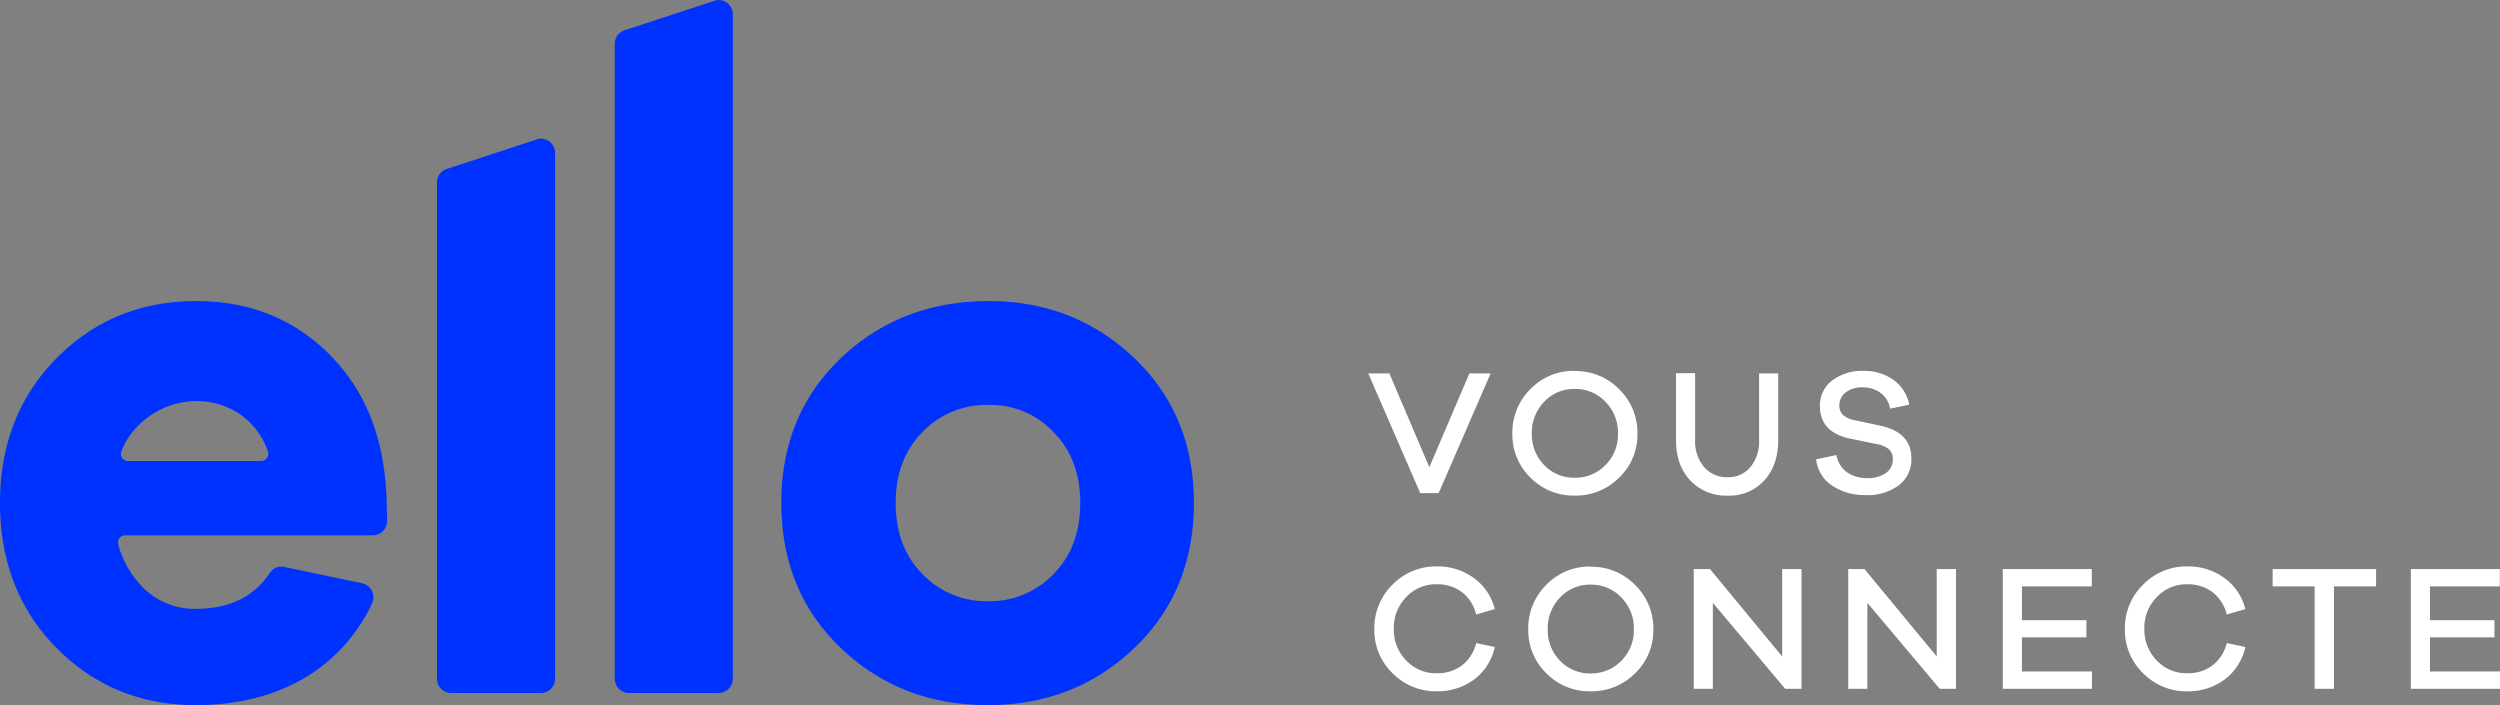
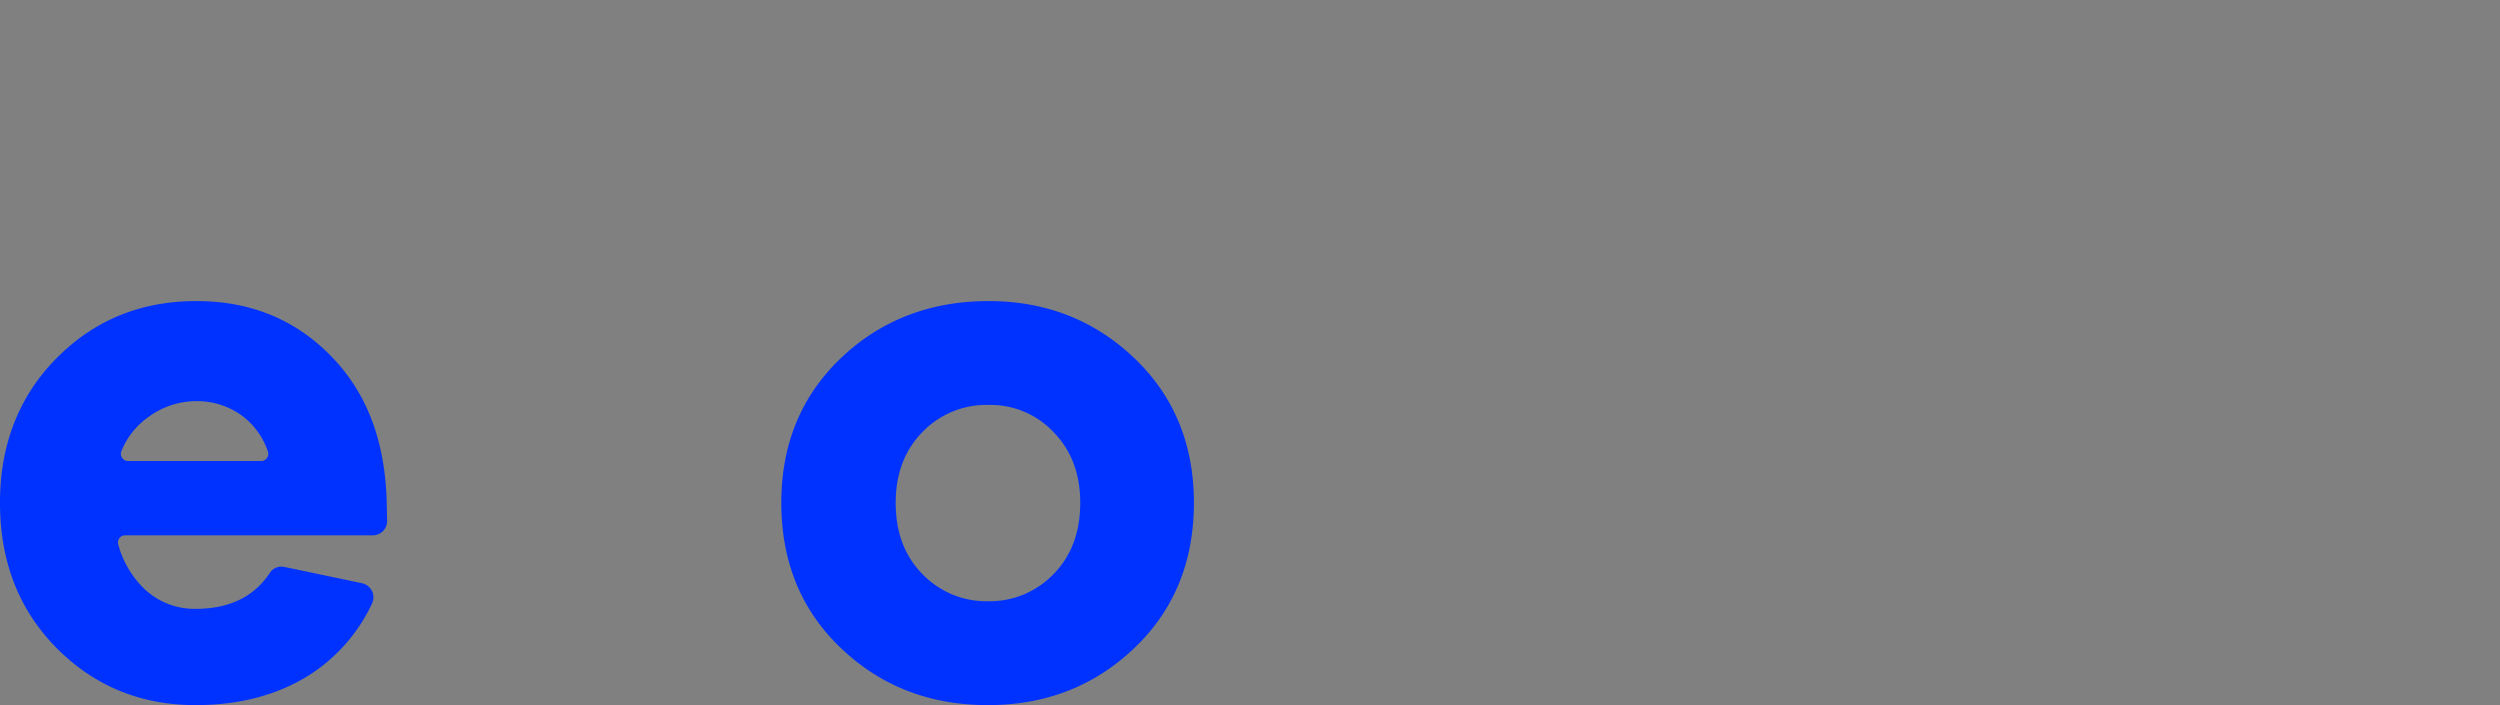
<svg xmlns="http://www.w3.org/2000/svg" width="662.623" height="186.89" viewBox="0 0 662.623 186.89">
  <rect x="0" y="0" width="662.623" height="186.89" fill="#808080" stroke="none" />
  <defs>
    <style> .cls-1 { fill: #0032ff; } .cls-2 { fill: #fff; } </style>
  </defs>
  <g id="Groupe_1244" data-name="Groupe 1244" transform="translate(564.223 733.281)">
    <g id="Groupe_957" data-name="Groupe 957" transform="translate(-564.223 -733.281)">
      <g id="Groupe_951" data-name="Groupe 951" transform="translate(0 79.797)">
        <path id="Tracé_831" data-name="Tracé 831" class="cls-1" d="M-494.98-546.832h-35.335a1.9,1.9,0,0,1-1.73-2.613,20.312,20.312,0,0,1,7.143-9.042,21.49,21.49,0,0,1,12.715-4.219,20.2,20.2,0,0,1,12.325,4.019,19.727,19.727,0,0,1,6.63,9.285,1.9,1.9,0,0,1-1.748,2.571m18.592-27.728c-9.585-9.846-21.519-14.668-35.8-14.668q-22.009,0-36.973,15.069c-9.977,10.048-15.063,22.907-15.063,38.377,0,15.672,5.086,28.531,15.063,38.576s22.3,15.07,36.776,15.07q17.314,0,29.932-7.835a45.2,45.2,0,0,0,16.817-19.05,3.827,3.827,0,0,0-2.6-5.415l-20.66-4.334a3.649,3.649,0,0,0-3.8,1.574c-4.219,6.412-10.832,9.544-19.693,9.544a19.316,19.316,0,0,1-13.5-5.225,25.6,25.6,0,0,1-6.978-11.777,1.91,1.91,0,0,1,1.777-2.488h65.756a3.774,3.774,0,0,0,3.717-3.908l-.106-4.732c-.393-16.075-5.088-28.934-14.673-38.778" transform="translate(564.223 589.228)" />
      </g>
      <g id="Groupe_952" data-name="Groupe 952" transform="translate(115.826 36.749)">
-         <path id="Tracé_832" data-name="Tracé 832" class="cls-1" d="M-328.311-666.857l-23.862,7.833a3.8,3.8,0,0,0-2.957,3.737v131.455a3.771,3.771,0,0,0,3.721,3.818h23.86a3.769,3.769,0,0,0,3.719-3.818V-663.118a3.748,3.748,0,0,0-4.482-3.739" transform="translate(355.13 666.939)" />
-       </g>
+         </g>
      <g id="Groupe_953" data-name="Groupe 953" transform="translate(162.935)">
-         <path id="Tracé_833" data-name="Tracé 833" class="cls-1" d="M-243.269-733.2l-23.862,7.832a3.8,3.8,0,0,0-2.957,3.737v168.2a3.773,3.773,0,0,0,3.721,3.821h23.861a3.771,3.771,0,0,0,3.719-3.821V-729.459a3.747,3.747,0,0,0-4.481-3.739" transform="translate(270.088 733.281)" />
-       </g>
+         </g>
      <g id="Groupe_954" data-name="Groupe 954" transform="translate(207.088 79.797)">
        <path id="Tracé_834" data-name="Tracé 834" class="cls-1" d="M-118.2-516.9a23.424,23.424,0,0,1-17.314,7.23,23.548,23.548,0,0,1-17.508-7.23c-4.7-4.822-7.043-11.051-7.043-18.886q0-11.454,7.043-18.687A23.565,23.565,0,0,1-135.41-561.7a23.007,23.007,0,0,1,17.214,7.232q7.043,7.233,7.043,18.687c0,7.835-2.348,14.064-7.043,18.886m21.323-57.263c-10.564-10.045-23.475-15.069-38.537-15.069-15.455,0-28.563,5.025-39.126,15.069s-15.845,22.907-15.845,38.377q0,23.508,15.845,38.576c10.564,10.047,23.475,15.07,38.93,15.07q22.889,0,38.734-15.07t15.845-38.576c0-15.471-5.281-28.33-15.845-38.377" transform="translate(190.381 589.228)" />
      </g>
      <g id="Groupe_955" data-name="Groupe 955" transform="translate(364.264 150.127)">
-         <path id="Tracé_835" data-name="Tracé 835" class="cls-2" d="M391.717-434.42H373.152v-9.046h17.1v-4.546h-17.1v-8.951H391.67v-4.594H368.084v31.731h23.632Zm-32.843-22.543v-4.594H331.452v4.594h11.13v27.137H347.7v-27.137Zm-50.055,23.017a10.766,10.766,0,0,1-8.1-3.41,11.652,11.652,0,0,1-3.268-8.382,11.654,11.654,0,0,1,3.268-8.383,10.766,10.766,0,0,1,8.1-3.41,10.815,10.815,0,0,1,6.63,2.037,10.626,10.626,0,0,1,3.836,5.967l4.926-1.421a14.344,14.344,0,0,0-5.541-8.241,16.219,16.219,0,0,0-9.8-3.078,16.015,16.015,0,0,0-11.745,4.83,16.013,16.013,0,0,0-4.83,11.745,15.861,15.861,0,0,0,4.83,11.745,16.05,16.05,0,0,0,11.7,4.783,16.127,16.127,0,0,0,9.9-3.126,14.517,14.517,0,0,0,5.494-8.619l-4.926-1.042a10.628,10.628,0,0,1-3.836,5.968,10.817,10.817,0,0,1-6.63,2.036m-25.257-.474H265v-9.046h17.1v-4.546H265v-8.951h18.517v-4.594H259.93v31.731h23.633Zm-36.034-27.137h-5.115V-438.4L223.28-461.557h-4.31v31.731h5.068v-22.78l19.181,22.78h4.31Zm-40.962,0h-5.115V-438.4l-19.133-23.159h-4.31v31.731h5.067v-22.78l19.181,22.78h4.31ZM150.686-433.9a10.9,10.9,0,0,1-8.1-3.363,11.464,11.464,0,0,1-3.268-8.335,11.687,11.687,0,0,1,3.268-8.43,10.765,10.765,0,0,1,8.1-3.41,10.942,10.942,0,0,1,8.146,3.41,11.535,11.535,0,0,1,3.315,8.43,11.316,11.316,0,0,1-3.315,8.335,11.078,11.078,0,0,1-8.146,3.363m0-28.322a15.862,15.862,0,0,0-11.745,4.831,16.187,16.187,0,0,0-4.783,11.792,15.866,15.866,0,0,0,4.783,11.651,16,16,0,0,0,11.745,4.783,16.188,16.188,0,0,0,11.792-4.783A15.726,15.726,0,0,0,167.31-445.6a16.013,16.013,0,0,0-4.831-11.745,16.045,16.045,0,0,0-11.792-4.83Zm-40.8,28.274a10.766,10.766,0,0,1-8.1-3.41,11.654,11.654,0,0,1-3.268-8.382,11.656,11.656,0,0,1,3.268-8.383,10.766,10.766,0,0,1,8.1-3.41,10.816,10.816,0,0,1,6.631,2.037,10.629,10.629,0,0,1,3.836,5.967l4.925-1.421a14.341,14.341,0,0,0-5.541-8.241,16.216,16.216,0,0,0-9.8-3.078,16.014,16.014,0,0,0-11.745,4.83,16.014,16.014,0,0,0-4.831,11.745,15.862,15.862,0,0,0,4.831,11.745,16.049,16.049,0,0,0,11.7,4.783,16.128,16.128,0,0,0,9.9-3.126,14.516,14.516,0,0,0,5.493-8.619l-4.925-1.042a10.63,10.63,0,0,1-3.836,5.968,10.819,10.819,0,0,1-6.631,2.036" transform="translate(-93.358 462.267)" />
-       </g>
+         </g>
      <g id="Groupe_956" data-name="Groupe 956" transform="translate(362.654 98.304)">
-         <path id="Tracé_836" data-name="Tracé 836" class="cls-2" d="M221.864-555.82a13.2,13.2,0,0,0-8.477,2.557,8.283,8.283,0,0,0-3.221,6.772c0,4.5,2.6,7.53,8,8.62l6.914,1.42a7.212,7.212,0,0,1,3.41,1.421,3.505,3.505,0,0,1,.994,2.7,4.271,4.271,0,0,1-1.8,3.552,8.008,8.008,0,0,1-4.925,1.373,9.138,9.138,0,0,1-5.446-1.563,6.872,6.872,0,0,1-2.747-4.547l-5.4,1.137a9.544,9.544,0,0,0,4.215,6.962,15.407,15.407,0,0,0,8.9,2.51,13.829,13.829,0,0,0,8.809-2.6,8.546,8.546,0,0,0,3.315-7.1c0-4.594-2.7-7.483-8.146-8.667l-6.867-1.468a6.426,6.426,0,0,1-3.079-1.374,3.317,3.317,0,0,1-.994-2.558,4.2,4.2,0,0,1,1.705-3.457,7.064,7.064,0,0,1,4.5-1.326,7.58,7.58,0,0,1,4.831,1.563,6.4,6.4,0,0,1,2.415,4.073l5.067-1.042a10.478,10.478,0,0,0-4.12-6.536,13.2,13.2,0,0,0-8.052-2.415Zm-22.755.663h-5.068v17.712a10.657,10.657,0,0,1-2.273,7.1,7.546,7.546,0,0,1-6.062,2.7,7.866,7.866,0,0,1-6.252-2.7,10.5,10.5,0,0,1-2.368-7.151V-555.2h-5.067v17.713c0,4.4,1.231,7.956,3.741,10.656a12.959,12.959,0,0,0,9.946,4.073,12.478,12.478,0,0,0,9.708-4.025q3.694-4.05,3.694-10.656ZM145.175-527.5a10.9,10.9,0,0,1-8.1-3.363,11.465,11.465,0,0,1-3.268-8.335,11.689,11.689,0,0,1,3.268-8.431,10.768,10.768,0,0,1,8.1-3.409,10.945,10.945,0,0,1,8.146,3.409,11.536,11.536,0,0,1,3.315,8.431,11.317,11.317,0,0,1-3.315,8.335,11.081,11.081,0,0,1-8.146,3.363m0-28.321a15.863,15.863,0,0,0-11.745,4.83,16.186,16.186,0,0,0-4.783,11.793,15.865,15.865,0,0,0,4.783,11.651,16,16,0,0,0,11.745,4.783,16.188,16.188,0,0,0,11.792-4.783A15.727,15.727,0,0,0,161.8-539.2a16.012,16.012,0,0,0-4.831-11.745,16.044,16.044,0,0,0-11.792-4.831Zm-22.282.663h-5.636l-10.609,24.864L96.04-555.157H90.451l13.782,31.731h4.878Z" transform="translate(-90.451 555.82)" />
-       </g>
+         </g>
    </g>
  </g>
</svg>